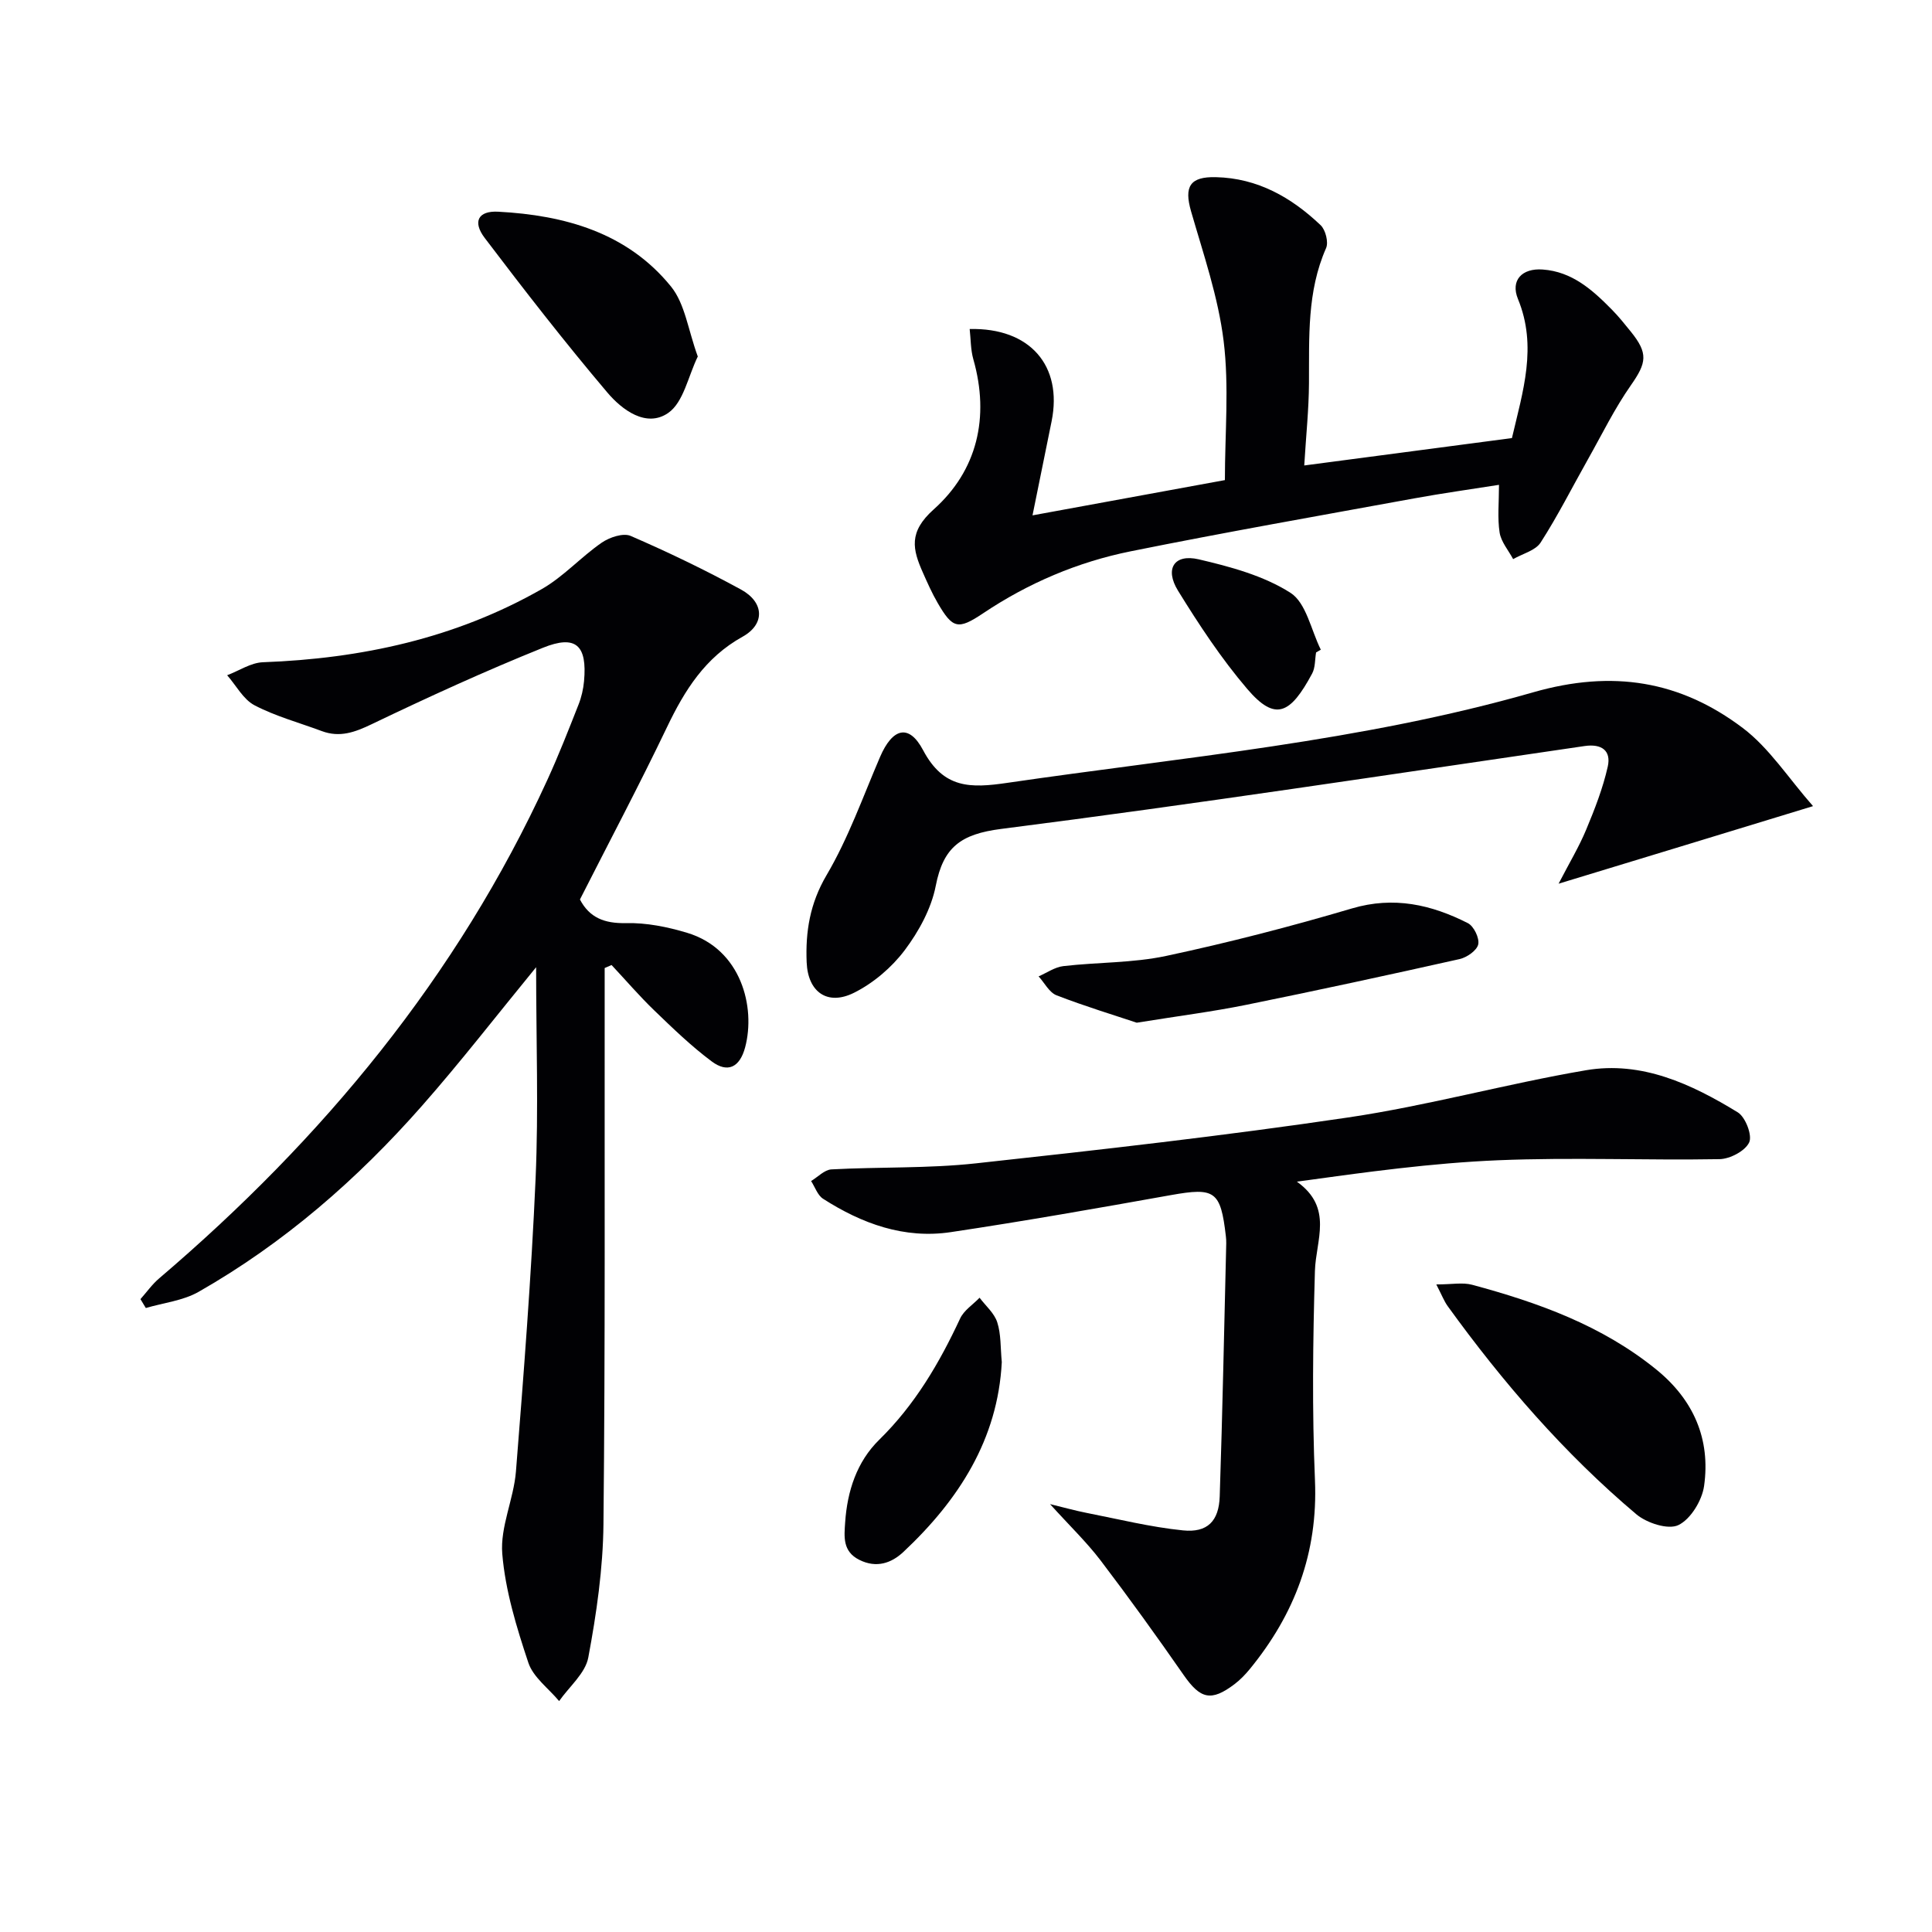
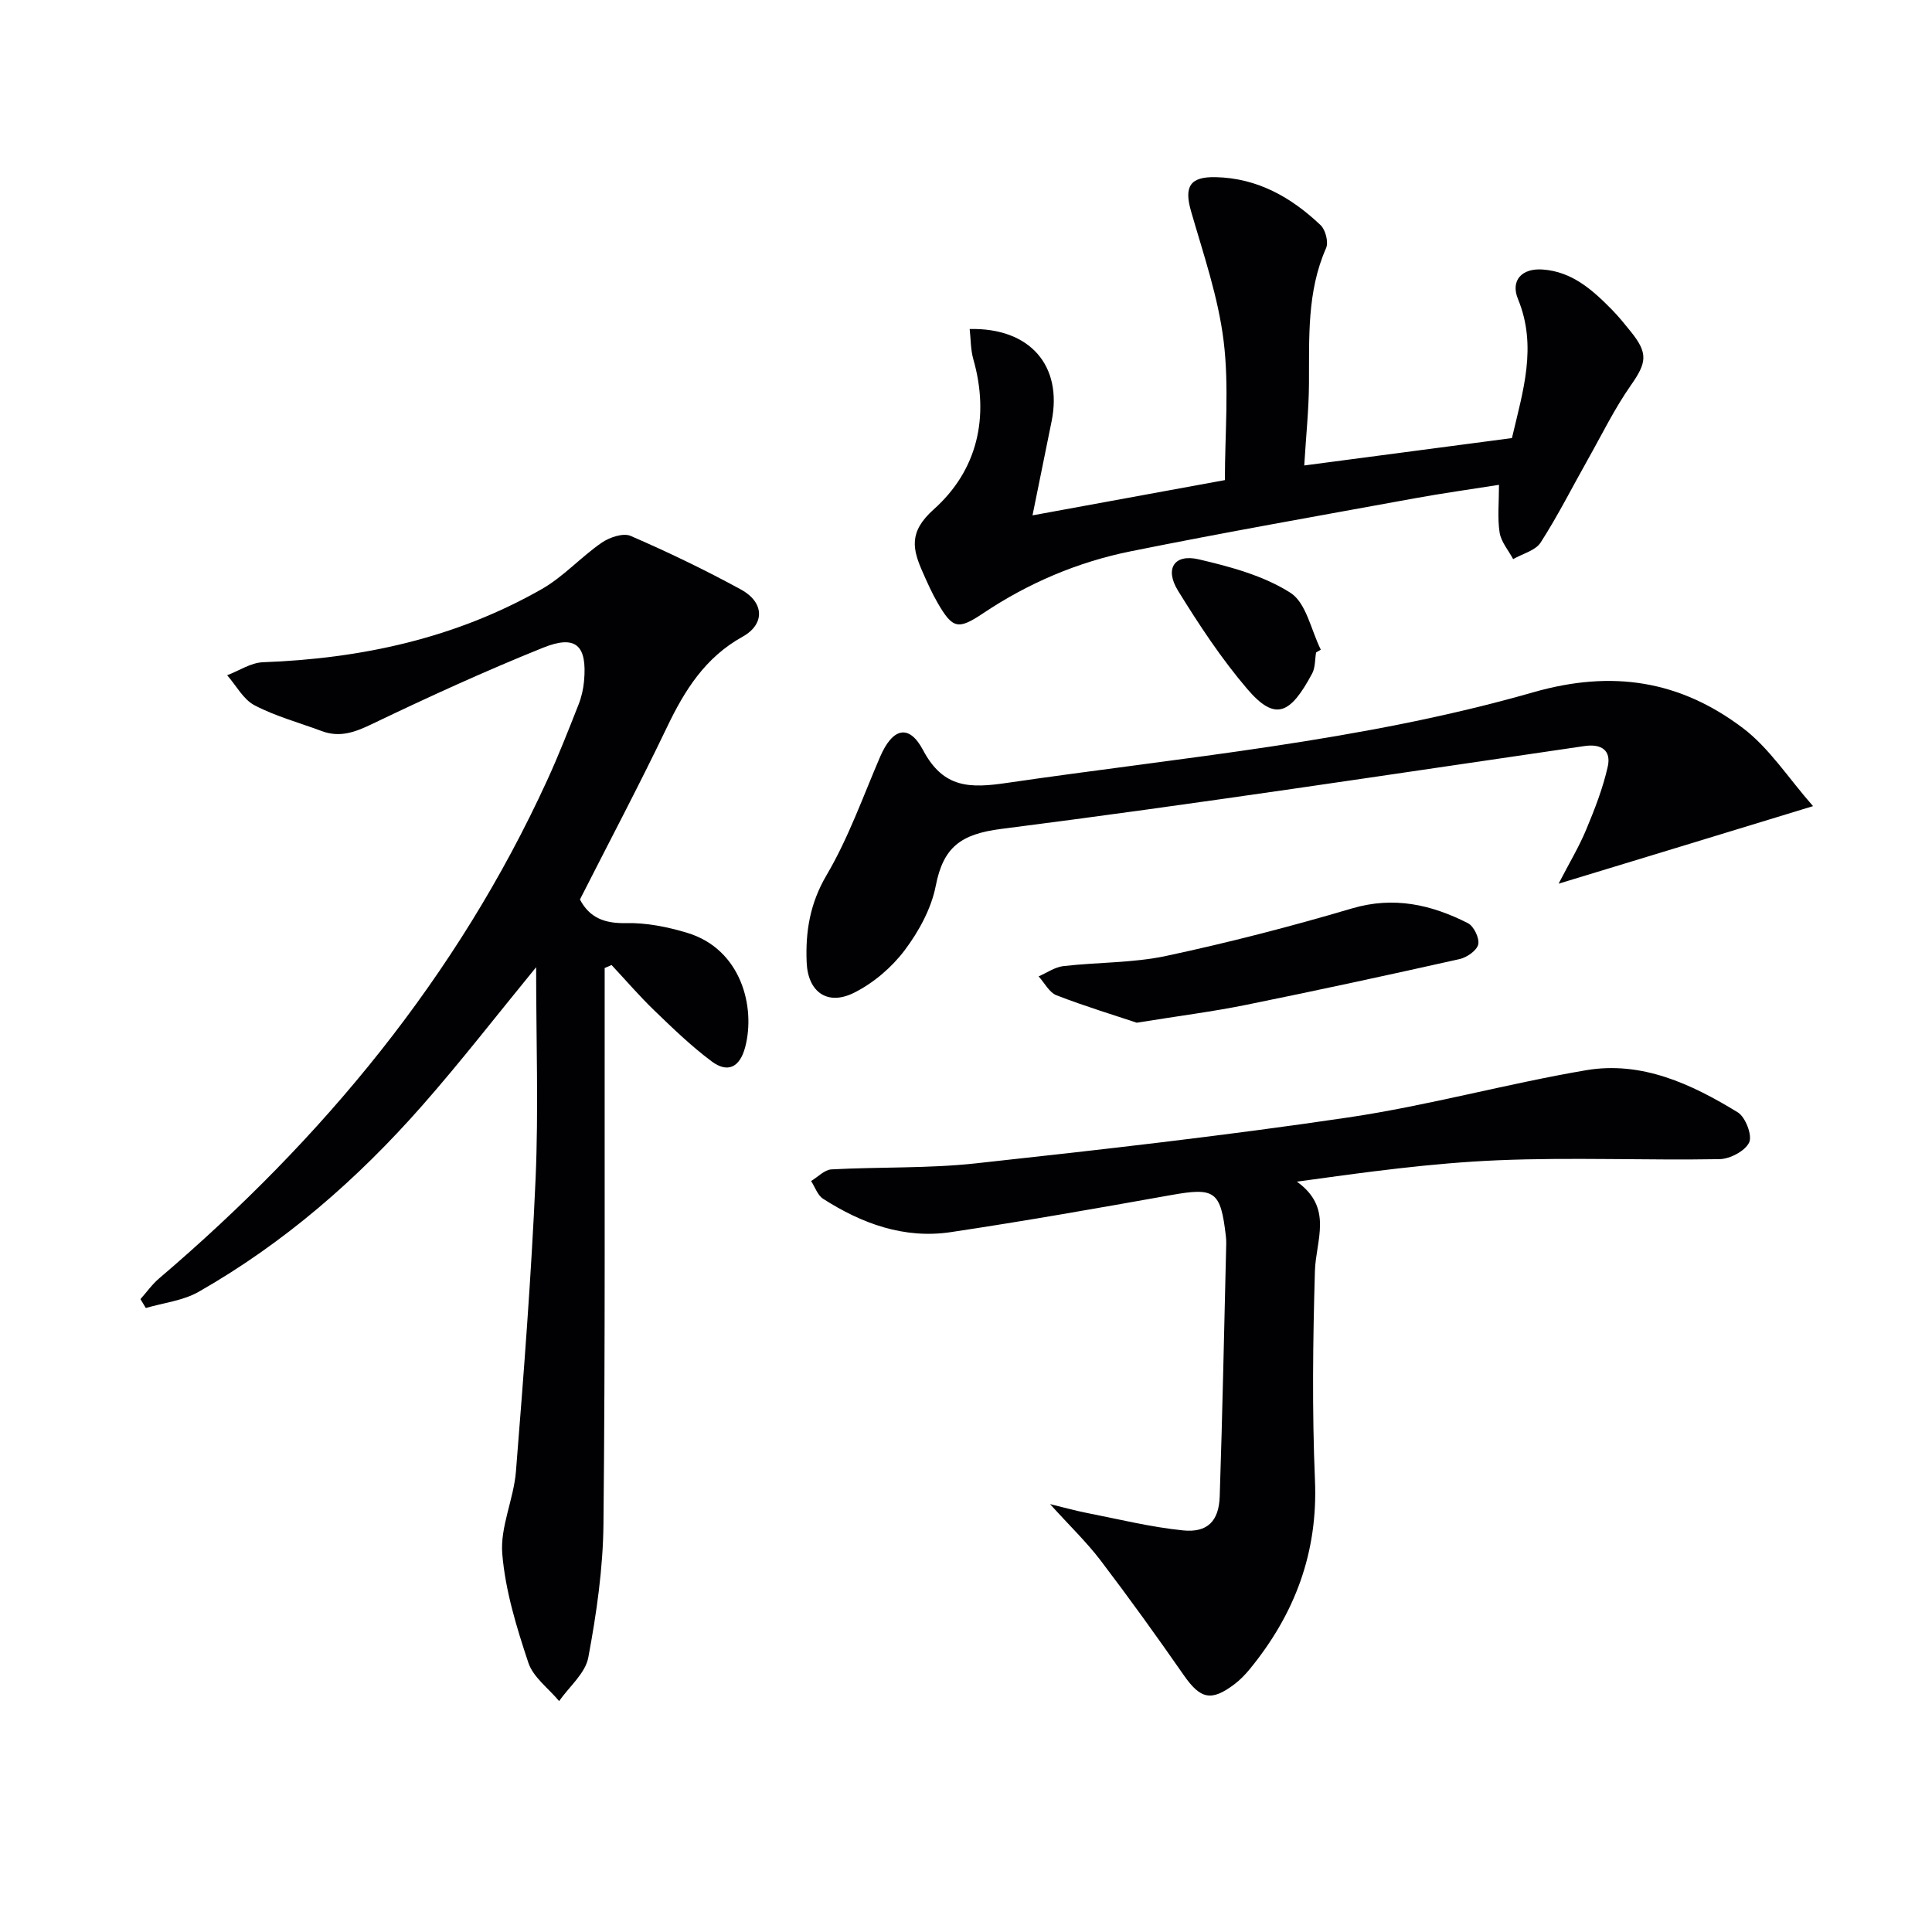
<svg xmlns="http://www.w3.org/2000/svg" enable-background="new 0 0 400 400" viewBox="0 0 400 400">
  <g fill="#010104">
    <path d="m111 200.25c-8.25 10.07-15.66 19.65-23.65 28.72-13.38 15.2-28.55 28.41-46.21 38.48-3.24 1.85-7.28 2.28-10.95 3.36-.37-.61-.74-1.23-1.11-1.84 1.29-1.45 2.43-3.08 3.9-4.32 33.86-28.87 61.69-62.44 80.33-103.15 2.35-5.13 4.41-10.4 6.48-15.65.6-1.52.98-3.2 1.13-4.83.67-7.42-1.67-9.67-8.53-6.9-11.99 4.83-23.77 10.22-35.42 15.81-3.52 1.69-6.63 2.82-10.36 1.43-4.66-1.74-9.53-3.05-13.9-5.33-2.34-1.22-3.81-4.1-5.68-6.23 2.47-.93 4.91-2.6 7.41-2.69 20.4-.75 39.89-4.97 57.73-15.15 4.49-2.56 8.1-6.63 12.4-9.6 1.61-1.11 4.45-2.07 5.99-1.41 7.77 3.37 15.43 7.05 22.86 11.11 4.81 2.63 5.01 7.15.33 9.76-7.77 4.31-12 11.09-15.67 18.76-5.73 11.97-11.95 23.71-18.01 35.65 1.96 3.74 5.04 4.99 9.52 4.89 4.23-.1 8.62.78 12.71 2.02 11.16 3.37 14.19 15.38 11.97 23.71-1.13 4.21-3.66 5.33-6.91 2.91-4.24-3.16-8.08-6.88-11.9-10.56-3.09-2.98-5.9-6.26-8.84-9.4-.48.21-.95.41-1.43.62v5.14c-.04 36.65.13 73.31-.25 109.96-.09 9.24-1.44 18.55-3.14 27.65-.61 3.27-3.95 6.03-6.04 9.02-2.19-2.63-5.36-4.92-6.37-7.94-2.44-7.33-4.77-14.92-5.4-22.55-.46-5.56 2.37-11.31 2.83-17.05 1.61-20.2 3.18-40.41 4.07-60.65.62-14.29.11-28.63.11-43.75z" />
    <path d="m217.4 311.41c2.93.71 5.23 1.36 7.58 1.82 6.63 1.3 13.24 2.94 19.94 3.62 5.06.52 7.44-1.91 7.61-7.04.58-17.46.92-34.92 1.35-52.38.01-.5-.02-1-.08-1.5-1.08-9.38-2.28-10.12-11.36-8.5-15.17 2.71-30.35 5.39-45.59 7.67-9.64 1.44-18.39-1.75-26.43-6.9-1.15-.73-1.68-2.43-2.49-3.68 1.4-.84 2.77-2.33 4.21-2.41 9.96-.54 20.01-.17 29.9-1.25 25.73-2.8 51.47-5.71 77.07-9.5 16.54-2.45 32.76-6.97 49.26-9.78 11.53-1.96 21.83 2.85 31.42 8.72 1.59.98 3.04 4.76 2.36 6.22-.83 1.78-3.97 3.43-6.14 3.47-15.28.27-30.6-.41-45.86.23-13.68.57-27.31 2.44-41.64 4.43 7.59 5.43 3.92 12.1 3.73 18.5-.42 14.44-.6 28.91.01 43.34.63 14.99-4.19 27.71-13.49 39.07-.94 1.14-1.99 2.24-3.17 3.13-4.85 3.67-7.08 3.06-10.53-1.9-5.59-8.04-11.32-16-17.25-23.79-2.9-3.79-6.38-7.13-10.41-11.59z" />
    <path d="m200.76 68.12c12.49-.3 19.27 7.6 16.97 19.07-1.26 6.27-2.54 12.54-3.96 19.51 13.74-2.52 26.58-4.87 39.83-7.3 0-9.66.9-19.36-.26-28.8-1.12-9.1-4.19-17.99-6.75-26.87-1.47-5.12-.22-7.18 5.14-7.05 8.65.2 15.64 4.19 21.69 9.94 1.02.97 1.67 3.53 1.13 4.75-3.98 9.02-3.48 18.5-3.54 27.97-.03 5.43-.61 10.86-.98 17.03 14.53-1.91 28.78-3.79 43-5.67 2.25-9.64 5.3-18.95 1.25-28.79-1.6-3.89.85-6.42 5.11-6.11 6.1.43 10.31 4.22 14.32 8.29 1.4 1.42 2.65 2.98 3.91 4.54 3.68 4.55 3.3 6.47.02 11.16-3.37 4.81-5.97 10.16-8.87 15.3-3.25 5.76-6.23 11.69-9.8 17.24-1.08 1.67-3.75 2.31-5.69 3.43-.97-1.82-2.49-3.56-2.8-5.49-.47-3.03-.13-6.19-.13-9.89-5.88.93-11.72 1.74-17.51 2.8-19.59 3.58-39.21 7.02-58.73 10.96-10.97 2.21-21.22 6.57-30.59 12.85-5.18 3.47-6.29 3.16-9.37-2.13-1.17-2.01-2.12-4.15-3.06-6.27-2.15-4.84-3.05-8.41 2.23-13.13 8.99-8.03 11.62-19.04 8.2-31.07-.57-2-.52-4.15-.76-6.27z" />
    <path d="m322.69 182.96c2.22-4.3 4.24-7.64 5.72-11.21 1.77-4.24 3.46-8.58 4.46-13.04.73-3.28-1.23-4.77-4.8-4.25-40.24 5.87-80.45 12.02-120.79 17.16-8.37 1.07-11.98 3.78-13.54 11.77-.92 4.72-3.5 9.44-6.43 13.34-2.69 3.57-6.47 6.8-10.47 8.8-5.5 2.76-9.58-.11-9.83-6.3-.26-6.3.66-12.16 4.11-18.02 4.52-7.67 7.54-16.24 11.08-24.48 2.57-5.98 5.97-6.98 8.92-1.41 4.23 7.99 9.81 7.88 17.44 6.76 36.46-5.33 73.35-8.56 108.85-18.74 16.49-4.73 30.46-2.39 43.41 7.38 5.51 4.16 9.45 10.39 14.55 16.18-18.04 5.52-34.57 10.55-52.68 16.06z" />
-     <path d="m297.37 265.93c3.22 0 5.45-.46 7.42.07 13.68 3.68 26.9 8.43 38.11 17.53 7.72 6.26 11.29 14.41 9.91 24.14-.43 3-2.78 6.87-5.33 8.09-2.12 1.01-6.54-.43-8.7-2.25-14.93-12.6-27.63-27.29-39.06-43.1-.73-1.02-1.19-2.24-2.35-4.48z" />
    <path d="m235.35 211.74c-4.54-1.52-10.65-3.37-16.6-5.67-1.52-.59-2.49-2.58-3.72-3.92 1.71-.74 3.37-1.93 5.15-2.13 7.09-.82 14.36-.63 21.28-2.11 12.93-2.76 25.77-6.08 38.45-9.83 8.67-2.56 16.43-.79 24 3.05 1.23.62 2.43 3.12 2.14 4.4-.29 1.27-2.35 2.7-3.87 3.04-14.72 3.3-29.47 6.49-44.26 9.49-6.82 1.38-13.74 2.26-22.57 3.68z" />
-     <path d="m144.47 73.81c-2 4.09-2.95 9.49-6.13 11.69-4.53 3.13-9.56-.64-12.61-4.25-8.79-10.38-17.16-21.15-25.38-31.99-2.54-3.35-1.37-5.65 2.79-5.43 13.78.73 26.73 4.33 35.79 15.5 2.9 3.58 3.53 8.99 5.54 14.48z" />
-     <path d="m207.41 282.01c-.82 15.97-8.9 28.54-20.37 39.3-2.45 2.3-5.56 3.43-9.13 1.64-3.5-1.75-3.13-4.82-2.93-7.76.44-6.46 2.4-12.54 7.05-17.1 7.39-7.24 12.45-15.87 16.76-25.12.79-1.69 2.66-2.87 4.02-4.29 1.26 1.68 3.06 3.2 3.66 5.09.8 2.47.65 5.23.94 8.24z" />
    <path d="m272.48 135.08c-.25 1.47-.15 3.14-.82 4.38-4.5 8.37-7.6 10.02-13.45 3.16-5.36-6.28-9.97-13.28-14.32-20.33-2.8-4.55-.77-7.66 4.28-6.49 6.56 1.53 13.43 3.38 19 6.93 3.27 2.08 4.27 7.73 6.29 11.78-.32.2-.65.38-.98.57z" />
  </g>
</svg>